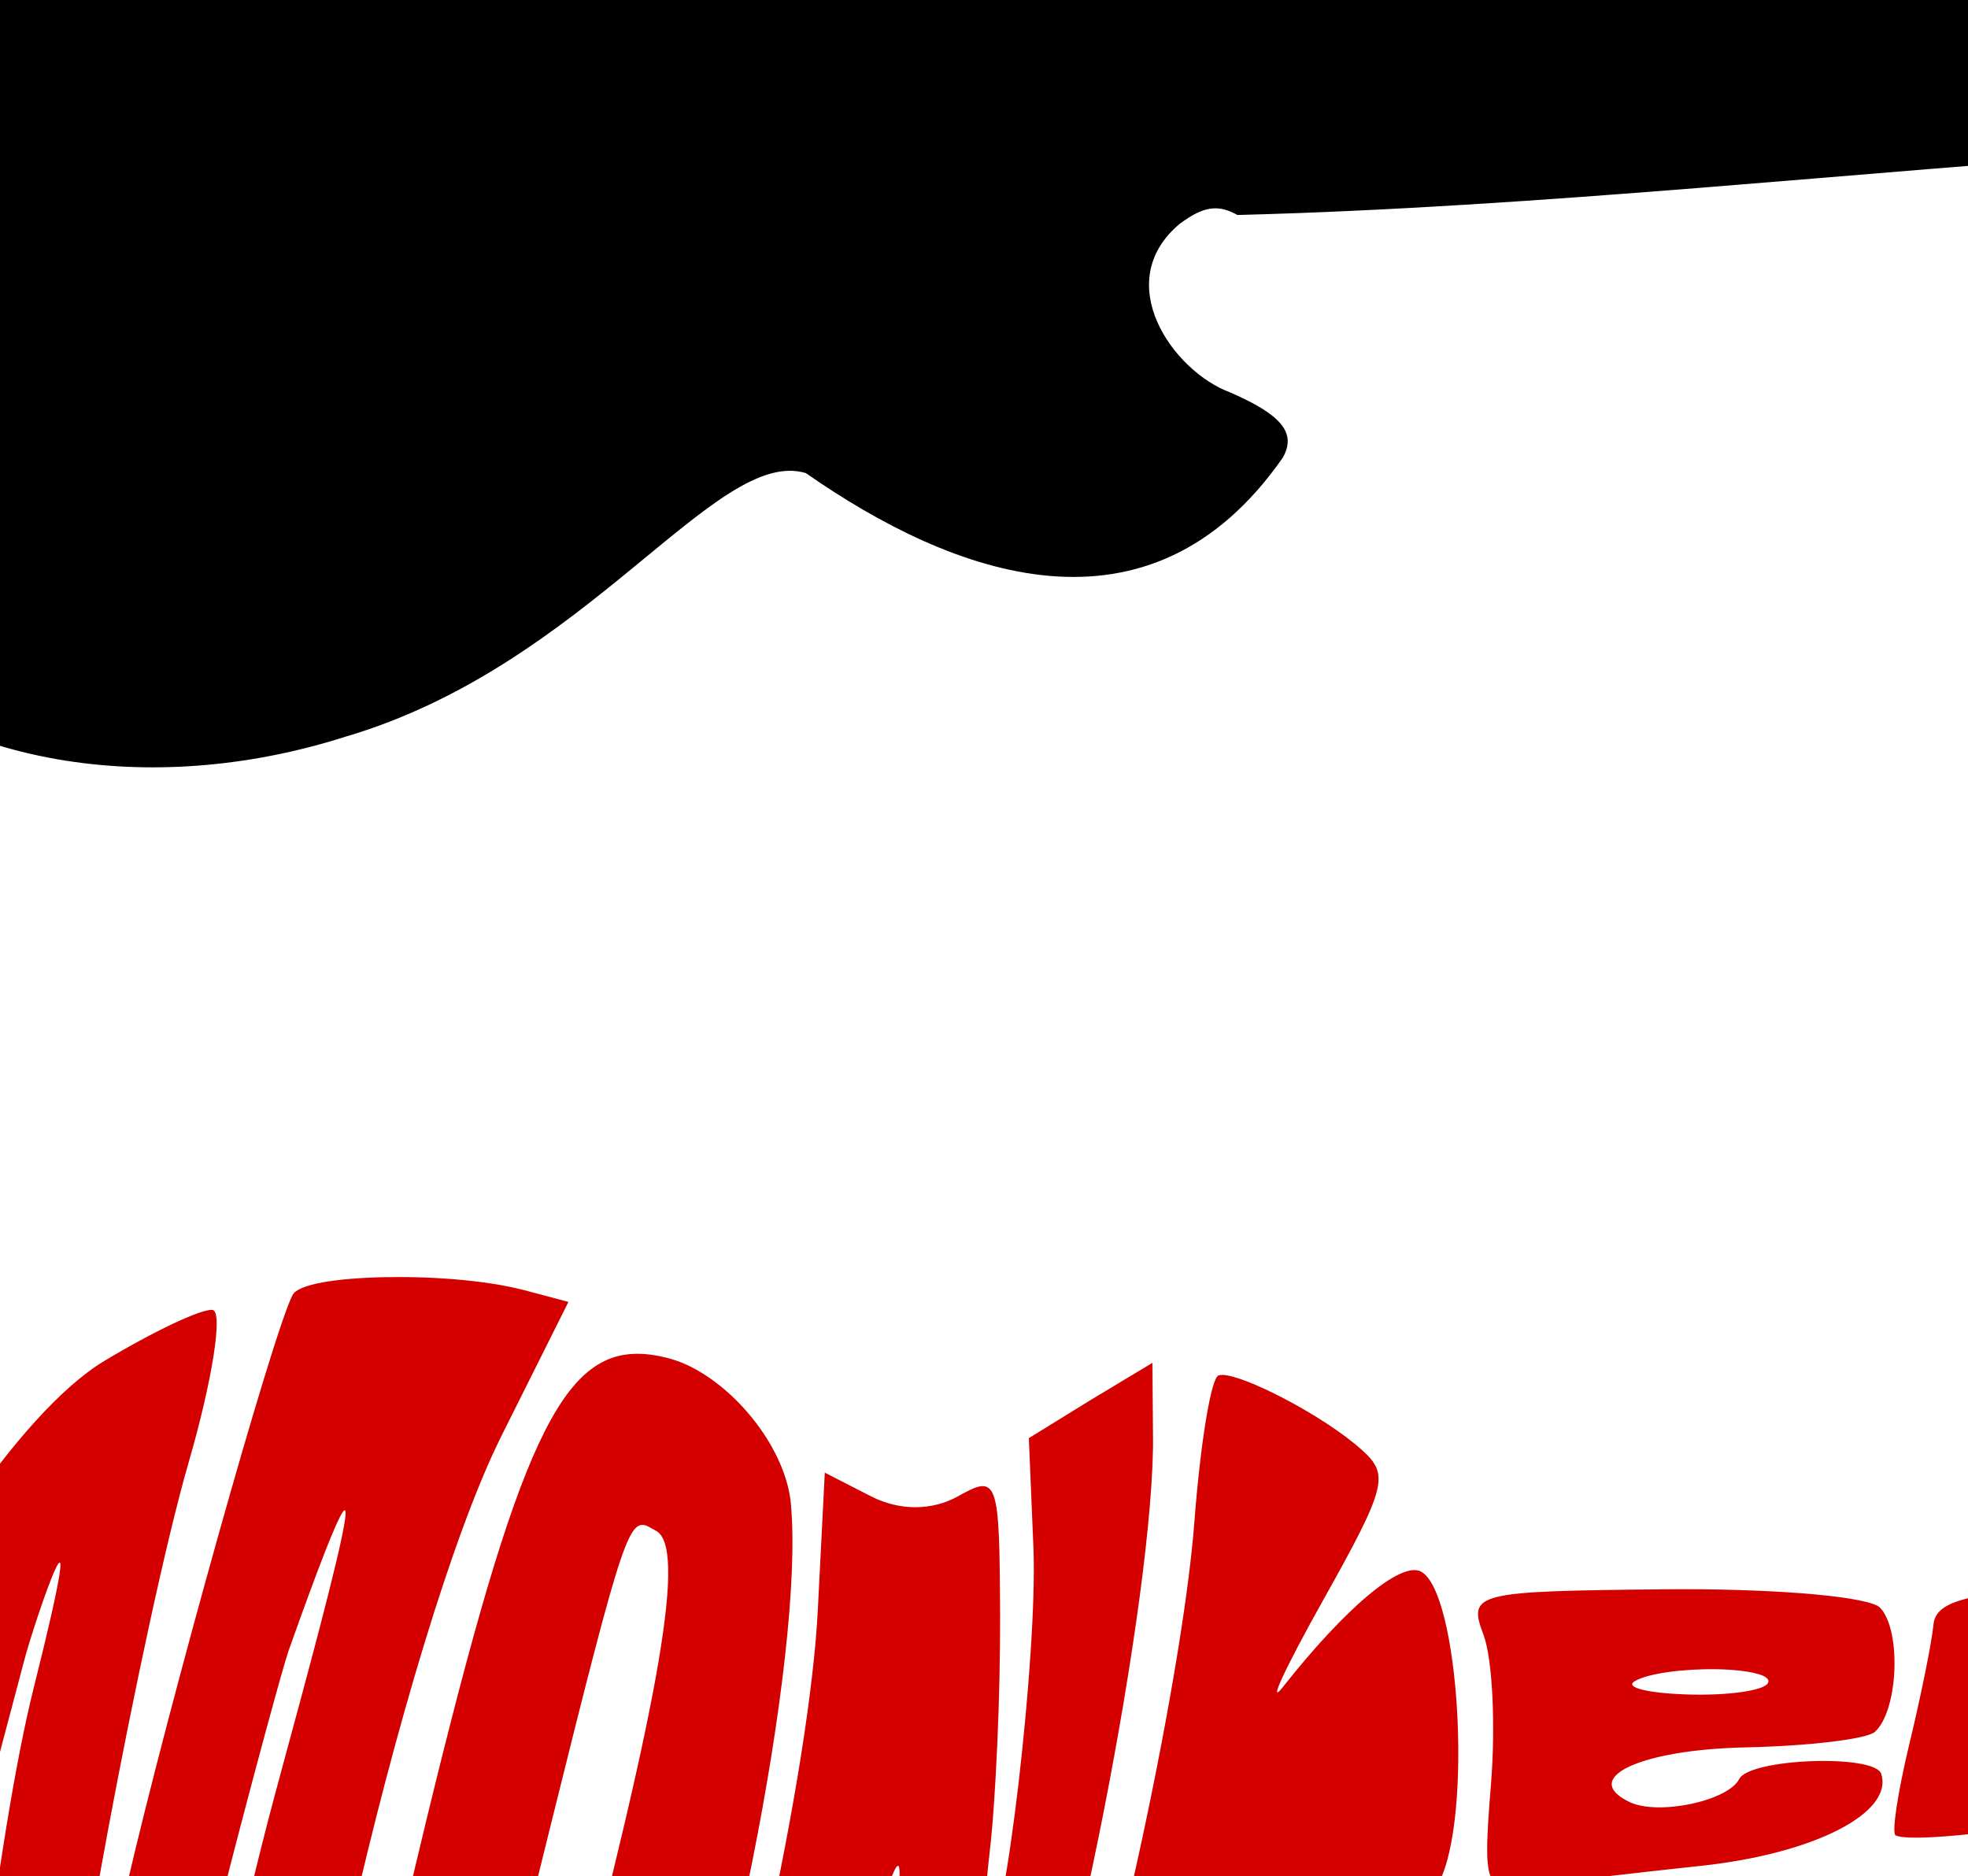
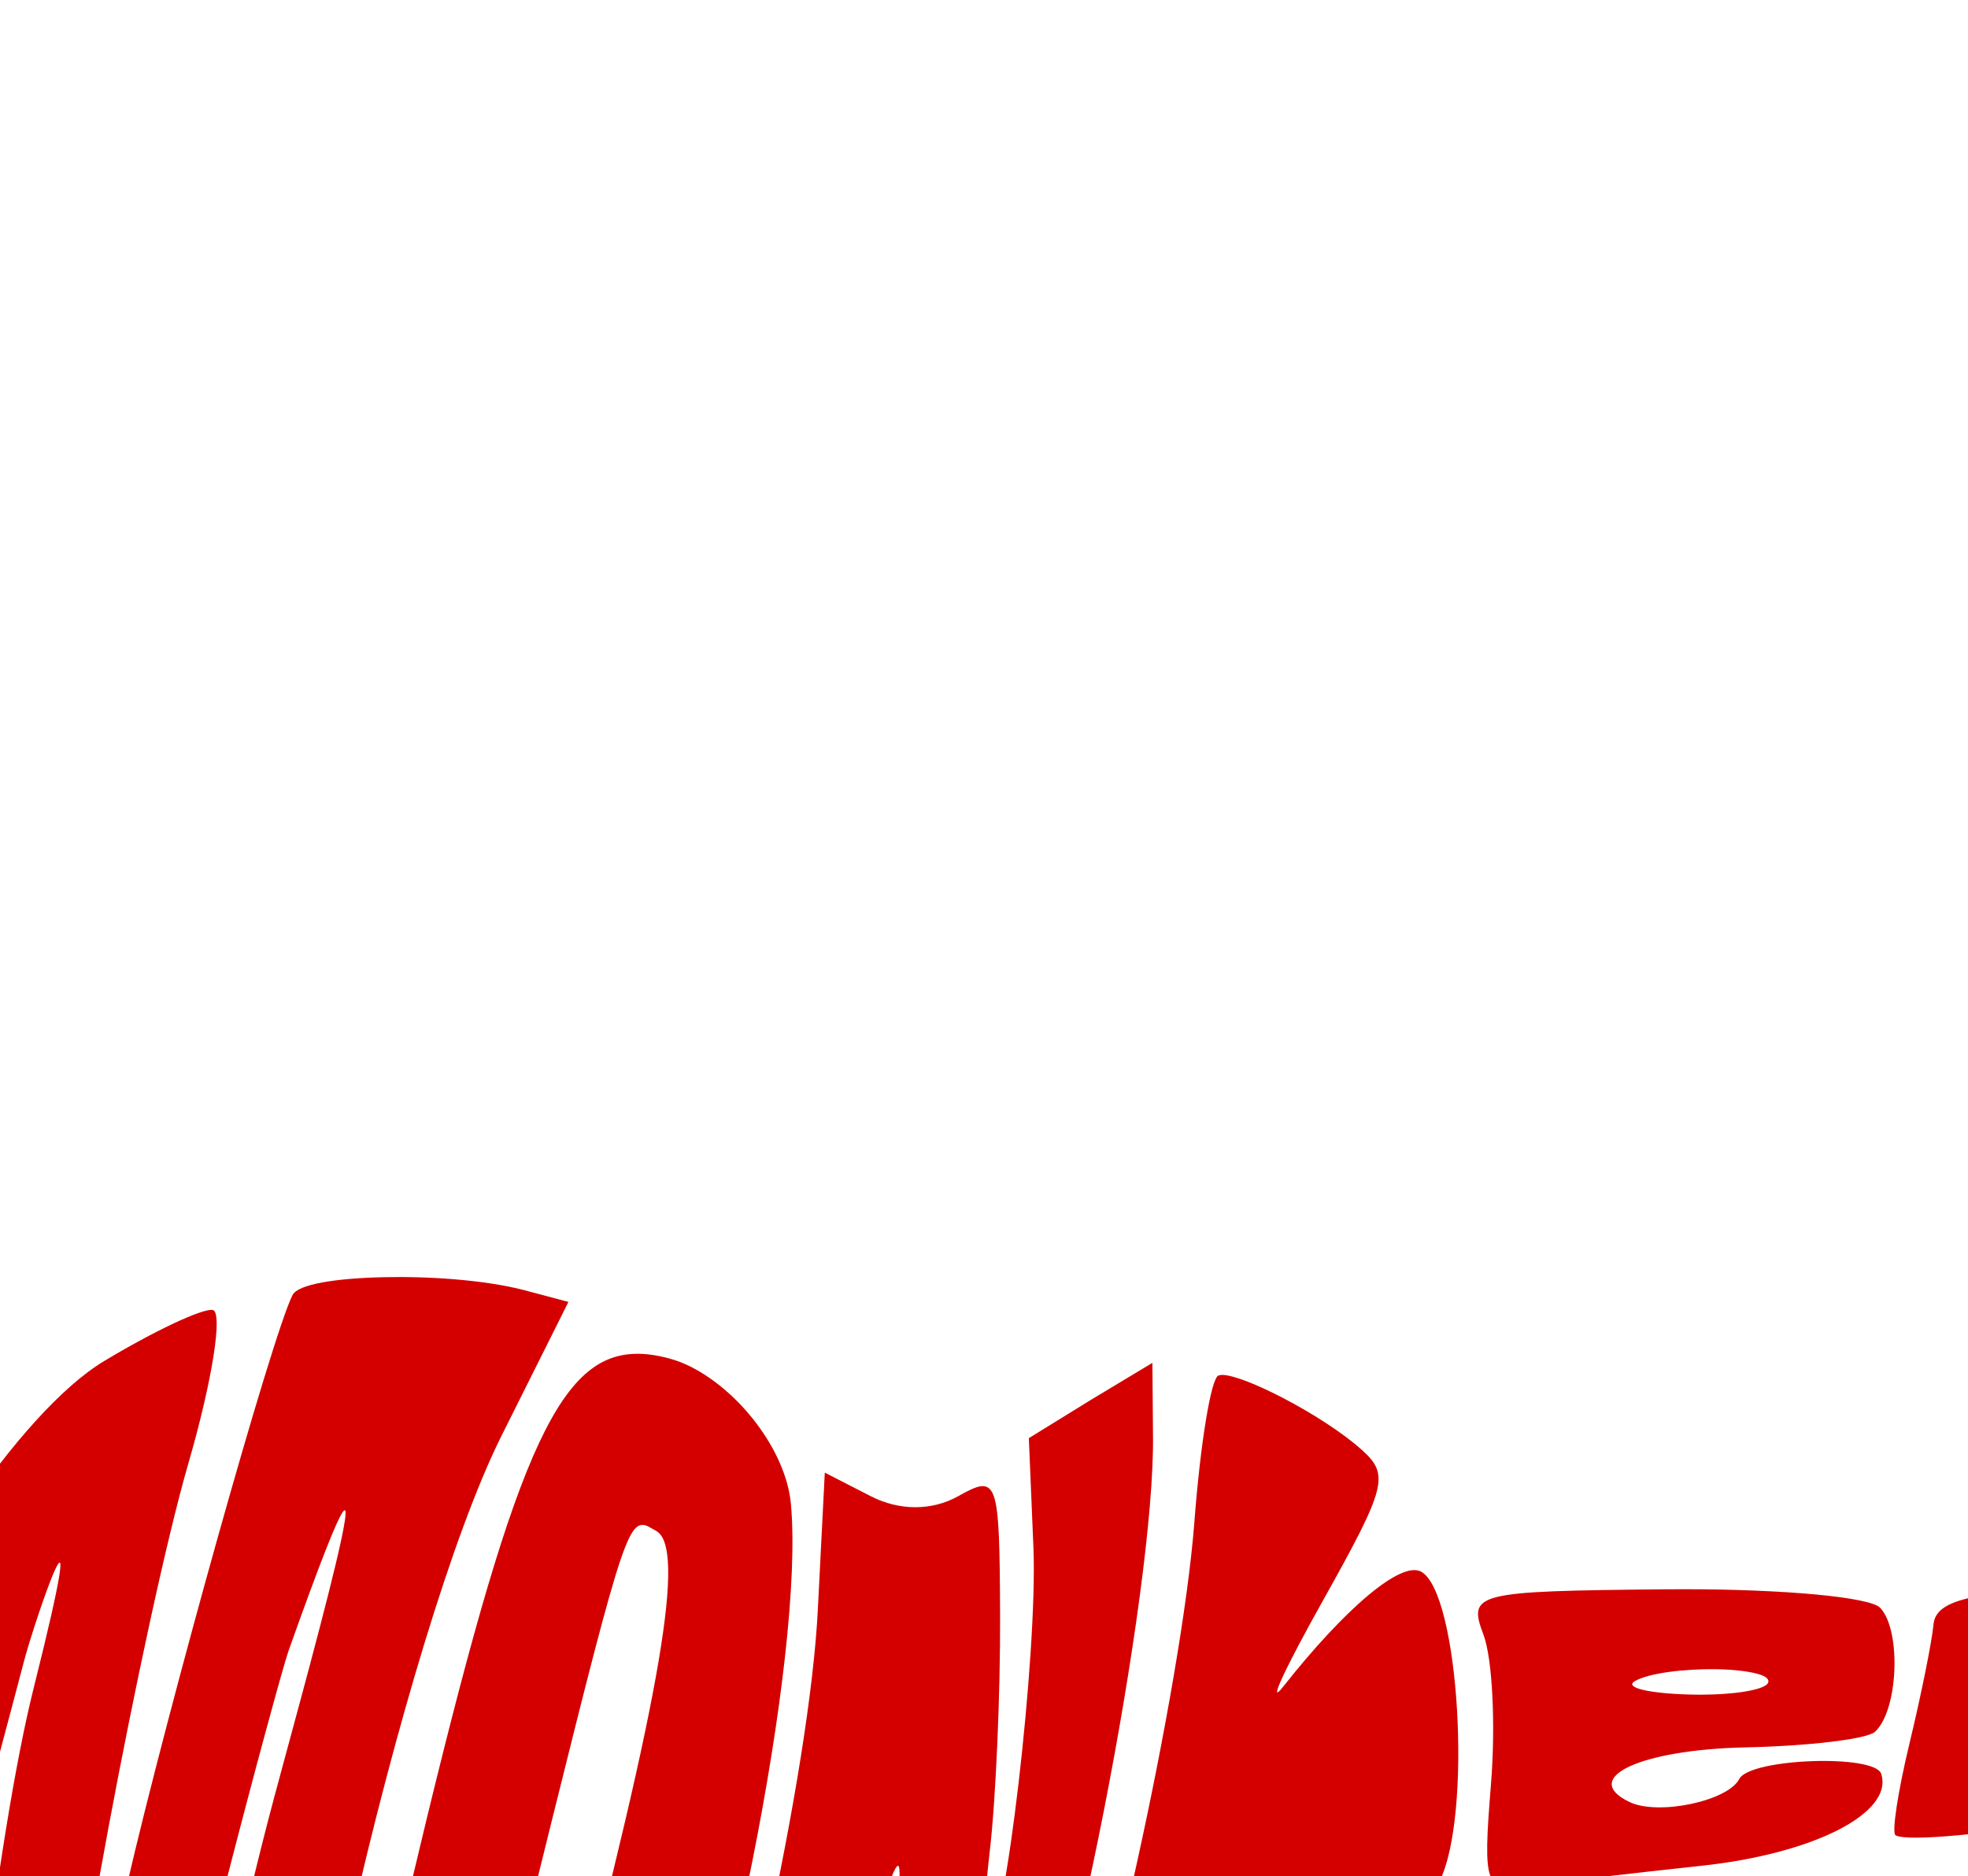
<svg xmlns="http://www.w3.org/2000/svg" xmlns:ns1="http://sodipodi.sourceforge.net/DTD/sodipodi-0.dtd" xmlns:ns2="http://www.inkscape.org/namespaces/inkscape" id="svg8501" ns1:version="0.32" ns2:version="0.46" width="107" height="102" version="1.0" ns1:docname="TheMonkeesGuitar.svg" ns2:output_extension="org.inkscape.output.svg.inkscape">
  <defs id="defs8504">
    <ns2:perspective ns1:type="inkscape:persp3d" ns2:vp_x="0 : 526.18109 : 1" ns2:vp_y="0 : 1000 : 0" ns2:vp_z="744.09448 : 526.18109 : 1" ns2:persp3d-origin="372.04724 : 350.78739 : 1" id="perspective8508" />
    <ns2:perspective id="perspective8695" ns2:persp3d-origin="372.04724 : 350.78739 : 1" ns2:vp_z="744.09448 : 526.18109 : 1" ns2:vp_y="0 : 1000 : 0" ns2:vp_x="0 : 526.18109 : 1" ns1:type="inkscape:persp3d" />
    <ns2:perspective id="perspective9299" ns2:persp3d-origin="372.04724 : 350.78739 : 1" ns2:vp_z="744.09448 : 526.18109 : 1" ns2:vp_y="0 : 1000 : 0" ns2:vp_x="0 : 526.18109 : 1" ns1:type="inkscape:persp3d" />
    <ns2:perspective id="perspective9314" ns2:persp3d-origin="372.04724 : 350.78739 : 1" ns2:vp_z="744.09448 : 526.18109 : 1" ns2:vp_y="0 : 1000 : 0" ns2:vp_x="0 : 526.18109 : 1" ns1:type="inkscape:persp3d" />
  </defs>
  <ns1:namedview ns2:window-height="1002" ns2:window-width="1280" ns2:pageshadow="2" ns2:pageopacity="0.0" guidetolerance="10.0" gridtolerance="10.0" objecttolerance="10.0" borderopacity="1.0" bordercolor="#666666" pagecolor="#ffffff" id="base" showgrid="false" ns2:zoom="3.0453718" ns2:cx="16.847511" ns2:cy="80.128291" ns2:window-x="1148" ns2:window-y="-4" ns2:current-layer="svg8501" />
-   <path style="opacity:1;fill:#000000" d="M 13.562 -24.625 C 2.431 -24.702 -9.313 -18.085 -16.031 -1.094 C -20.758 1.41 -19.52 4.858 -17.656 5.719 C -17.464 16.895 -18.342 27.691 -10.125 34.625 C -2.461 42.188 8.984 43.175 18.75 40.062 C 31.936 36.197 38.905 24.256 43.812 25.719 C 51.823 31.306 62.478 35.321 69.75 24.875 C 70.476 23.567 69.749 22.585 66.906 21.344 C 63.759 20.187 60.348 15.324 64.156 12.156 C 65.46 11.193 66.243 11.111 67.281 11.688 C 83.723 11.266 100.582 9.368 117.75 8.219 C 119.307 8.684 120.747 9.861 120.781 10.594 C 122.363 11.615 124.128 10.88 126 10.562 C 125.688 11.183 126.224 11.06 125.531 11.344 C 123.415 12.21 124.771 14.838 126.875 14.438 C 128.956 14.663 129.983 12.145 128.281 11.375 C 128.125 10.963 127.648 10.818 127.562 10.406 C 128.884 10.237 129.963 10.146 131.25 10.156 C 131.05 10.415 131.132 10.538 131.031 11.406 C 129.301 11.365 128.91 14.956 132.031 15.062 C 134.91 15.494 135.087 11.866 133.188 11.625 C 133.038 10.833 133.184 10.675 132.688 10.188 C 135.178 10.283 136.412 10.81 136.938 11.156 C 137.322 11.409 136.961 12.104 136.312 12.344 C 134.017 13.354 134.637 16.075 137.5 16.531 C 139.182 17.214 141.992 14.239 139.5 12.406 C 138.875 10.665 138.575 11.301 141.469 12.875 L 145.344 15.125 C 145.185 12.355 145.305 8.655 146.094 6.031 L 147.875 2.25 L 145.781 -1.875 C 144.617 -3.857 143.702 -5.694 142.219 -5.469 C 144.314 -7.163 141.419 -8.555 139.281 -9.031 C 137.123 -9.396 136.179 -5.486 138.344 -4.875 C 138.455 -4.376 138.58 -4.833 138.688 -4.625 C 138.005 -4.224 136.022 -4.325 135.688 -4.656 C 135.381 -4.959 135.452 -4.563 135.594 -5.188 C 137.872 -6.363 135.99 -9.021 133 -9.031 C 131.226 -8.898 130.444 -5.763 132.281 -4.812 C 132.395 -4.542 132.316 -4.594 132.5 -4.469 C 132.293 -4.095 130.976 -4.468 129.875 -4.75 C 127.98 -5.236 128.684 -5.019 128.062 -5.5 C 129.064 -5.891 127.957 -5.66 128.219 -5.875 C 131.823 -7.007 129.675 -10.306 127.281 -10.844 C 125.538 -11.368 123.108 -8.146 125.656 -6.562 C 125.713 -6.014 125.828 -6.093 125.625 -6.031 C 125.129 -5.88 124.9 -6.723 124.062 -7.188 C 122.735 -6.448 121.554 -4.822 120.438 -3.656 C 113.202 -5.307 87.447 -5.05 70.688 -4.938 C 70.15 -9.342 70.686 -13.283 58.719 -18.062 C 52.057 -19.653 48.227 -11.081 39.969 -11.656 C 33.719 -15.696 31.439 -19.903 21.094 -23.531 C 18.656 -24.216 16.131 -24.607 13.562 -24.625 z M 141.25 -5.156 C 141.293 -5.166 141.353 -5.157 141.406 -5.156 C 141.306 -5.098 141.199 -5.044 141.094 -4.969 C 141.065 -5.1 141.147 -5.133 141.25 -5.156 z " id="path9409" />
-   <path style="opacity:1;fill:#d40000" d="M 20.812 69.438 C 18.29 69.497 16.211 69.812 15.906 70.406 C 14.805 72.555 9.162 92.708 6.875 102.594 C 5.614 108.047 4.346 112.565 4.062 112.656 C 3.144 112.952 7.82 87.913 10.25 79.531 C 11.548 75.054 12.134 71.31 11.562 71.219 C 10.991 71.128 8.339 72.384 5.656 74 C 1.036 76.782 -5.459 86.636 -7.719 93.625 C -12.361 96.284 -10.851 98.334 -9.688 99.281 C -8.855 99.96 -9.297 103.656 -9.344 106.688 C -9.423 111.837 -6.448 124.208 -5.219 123.812 C -4.915 123.715 -4.389 120.128 -4.062 115.844 C -3.39 107.01 0.326 94.157 1.281 90.406 C 1.855 88.152 5.126 78.64 1.844 91.719 C -0.233 99.994 -2.145 117.631 -2.188 122.469 C -2.222 126.473 -1.706 128.063 0.031 129.312 C 3.904 132.099 5.276 132.809 5.562 132.25 C 5.714 131.954 6.522 127.972 7.375 123.375 C 9.296 113.022 15.158 91.237 15.688 89.75 C 22.605 70.285 15.994 93.508 14.594 98.906 C 10.797 113.538 7.649 132.917 8.969 133.594 C 9.594 133.914 11.305 134.213 12.781 134.281 L 15.5 134.406 L 15.25 130.688 C 14.659 120.737 21.973 88.681 27.25 78.094 L 30.906 70.781 L 28.438 70.125 C 26.319 69.586 23.335 69.378 20.812 69.438 z M 34.188 73.625 C 29.985 74.049 27.537 80.534 22.25 102.844 C 18.513 118.614 17.329 126.955 18.312 130.625 C 19.471 134.949 23.991 135.637 28.781 132.219 C 31.092 130.57 32.328 128.581 34.812 122.688 C 39.361 111.898 43.757 89.92 43 81.75 C 42.731 78.843 40.123 75.479 37.312 74.188 C 36.911 74.003 36.497 73.875 36.094 73.781 C 35.408 73.622 34.788 73.564 34.188 73.625 z M 62.656 74.094 L 59.281 76.125 L 55.938 78.188 L 56.188 84.156 C 56.421 89.981 54.632 105.289 53.688 105.594 C 53.426 105.678 53.484 103.437 53.812 100.656 C 54.141 97.875 54.392 92.113 54.375 87.844 C 54.345 80.382 54.251 80.135 52.094 81.344 C 50.684 82.134 48.918 82.151 47.344 81.344 L 44.844 80.062 L 44.469 87.438 C 44.056 96.13 39.975 114.82 36.531 123.656 L 34.094 129.906 L 37.969 127.531 C 42.36 124.872 43.518 122.424 46.531 109.156 C 47.471 105.019 48.492 101.541 48.812 101.438 C 49.133 101.334 48.661 105.626 47.75 110.938 C 46.179 120.1 46.215 120.497 48.344 118.656 C 49.754 117.437 51.242 117.044 52.375 117.625 C 53.563 118.234 54.48 117.948 55.062 116.812 C 57.97 111.14 62.816 86.487 62.688 78 L 62.656 74.094 z M 66.469 74.75 C 66.381 74.748 66.31 74.762 66.25 74.781 C 65.844 74.912 65.26 78.507 64.938 82.75 C 64.257 91.69 59.76 112.028 57.5 116.438 C 56.084 119.199 56.183 119.592 58.625 120.844 C 61.715 122.428 61.855 122.207 63.656 114.156 C 64.401 110.827 65.253 108.058 65.531 107.969 C 65.81 107.879 65.633 110.838 65.125 114.594 C 64.617 118.35 64.436 121.845 64.719 122.312 C 66.2 124.765 75.689 120.394 77.781 116.312 C 78.464 114.982 78.007 114.459 75.125 113.312 C 72.319 112.196 71.407 111.28 70.625 108.562 C 69.783 105.638 69.946 104.915 71.812 103.438 C 73.083 102.432 74.755 102.114 75.812 102.656 C 76.802 103.163 77.89 103.015 78.25 102.312 C 80.073 98.756 79.34 86.509 77.25 85.438 C 76.158 84.878 73.16 87.402 69.75 91.719 C 68.881 92.819 69.874 90.685 71.938 87 C 75.392 80.831 75.543 80.184 74.062 78.844 C 73.026 77.905 71.327 76.818 69.75 76 C 68.37 75.284 67.083 74.765 66.469 74.75 z M 134.312 79.469 C 132.708 79.356 131.563 81.564 134 82.969 C 134.075 83.515 133.795 84.181 133.594 84.25 C 133.103 84.417 132.107 83.213 131.875 83.094 C 131.462 82.882 130.756 83.958 130.312 84.812 C 129.869 85.667 128.701 86.765 127.688 87.938 C 124.974 91.075 127.083 92.79 134.812 93.688 C 143.935 94.747 146.993 95.375 146.625 96.062 C 146.165 96.92 131.262 95.146 129 93.969 C 127.671 93.277 126.622 93.593 125.5 95.031 C 124.034 96.91 124.134 97.148 126.656 97.812 C 128.228 98.226 129.441 99.081 129.5 99.812 C 129.566 100.633 131.081 100.704 133.75 100.031 C 134.064 99.952 134.42 99.91 134.75 99.844 C 134.459 100.474 134.84 100.944 134.156 101.25 C 132.07 102.185 133.254 104.063 135.344 103.594 C 137.432 103.75 137.539 101.557 135.812 100.844 C 135.643 100.437 135.724 100.065 135.625 99.656 C 136.94 99.444 138.307 99.344 139.594 99.312 C 139.402 99.577 139.666 100.223 139.594 101.094 C 137.863 101.11 137.377 104.153 140.5 104.156 C 143.004 104.359 143.032 101.366 141.125 101.188 C 140.949 100.401 140.95 99.784 140.438 99.312 C 142.93 99.326 144.934 99.686 145.156 100.375 C 145.297 100.813 145.883 101.126 145.188 101.75 C 142.926 102.836 143.279 104.826 146.156 105.188 C 147.86 105.814 149.426 103.218 146.875 101.469 C 146.192 99.749 146.837 99.835 149.781 101.312 L 153.094 102.969 L 153.094 99.875 C 153.097 98.177 153.253 95.987 153.438 95 C 153.92 92.425 149.237 90.336 141.438 89.688 C 133.885 89.059 133.827 89.042 135.969 88.125 C 138.059 87.231 145.618 88.069 151.062 89.781 L 155.281 91.094 L 153.031 87.562 C 151.519 85.172 150.871 83.11 148.719 84.75 C 148.587 84.228 148.736 84.58 148.406 84.125 C 150.136 83.258 149.853 81.828 148.75 81.281 C 148.382 81.099 147.845 80.943 147.125 80.812 C 144.956 80.519 144.503 83.961 146.688 84.5 C 146.815 84.995 146.729 84.951 146.844 85.156 C 146.175 85.58 143.033 85.476 142.688 85.156 C 142.371 84.864 142.411 84.848 142.531 84.219 C 144.77 82.969 143.583 80.912 140.594 81 C 138.825 81.191 138.789 83.611 140.656 84.5 C 140.779 84.767 140.531 85.037 140.719 85.156 C 140.524 85.536 138.673 85.465 137.562 85.219 C 135.652 84.796 135.606 84.71 134.969 84.25 C 135.331 84.028 134.996 83.567 135.25 83.344 C 138.815 82.093 137.035 79.989 134.625 79.531 C 134.515 79.502 134.419 79.476 134.312 79.469 z M 34.938 82.906 C 35.002 82.909 35.056 82.913 35.125 82.938 C 35.282 82.995 35.455 83.116 35.656 83.219 C 37.32 84.072 35.973 91.967 30.875 111.438 C 28.492 120.541 26.788 125.404 25.75 126.094 C 24.35 127.025 24.191 126.9 24.156 124.938 C 24.135 123.738 26.007 115.129 28.312 105.812 C 33.265 85.798 33.964 82.868 34.938 82.906 z M 118.5 86.219 C 117.484 86.214 116.371 86.218 115.125 86.25 C 107.398 86.446 105.258 86.918 105.125 88.312 C 105.032 89.29 104.442 92.199 103.812 94.812 C 103.183 97.426 102.843 99.669 103.062 99.781 C 104.498 100.517 120.931 97.875 121.938 96.75 C 123.776 94.696 125.942 88.939 125.438 87.375 C 125.363 87.145 125.084 86.942 124.625 86.781 C 123.592 86.42 121.549 86.233 118.5 86.219 z M 90.5 86.406 C 80.196 86.505 79.794 86.595 80.656 88.875 C 81.15 90.181 81.322 93.833 81.062 97.031 C 80.614 102.571 80.738 102.873 83.125 102.531 C 84.503 102.334 88.724 101.842 92.5 101.438 C 98.637 100.779 102.964 98.558 102.281 96.438 C 101.931 95.35 95.139 95.594 94.562 96.719 C 93.948 97.916 90.159 98.722 88.594 97.969 C 85.884 96.666 89.172 95.124 94.906 95 C 98.336 94.926 101.5 94.55 101.938 94.156 C 103.197 93.023 103.392 88.712 102.25 87.438 C 102.214 87.398 102.165 87.351 102.094 87.312 C 101.019 86.735 96.033 86.353 90.5 86.406 z M 115.188 89.625 C 115.783 89.631 116.287 89.687 116.531 89.812 C 117.021 90.063 116.318 90.487 115 90.719 C 113.682 90.95 112.208 90.938 111.719 90.688 C 111.229 90.437 111.9 90.013 113.219 89.781 C 113.878 89.665 114.592 89.619 115.188 89.625 z M 93.312 90.75 C 94.336 90.765 95.246 90.883 95.75 91.062 C 96.06 91.173 96.211 91.331 96.125 91.5 C 95.914 91.911 93.987 92.188 91.812 92.125 C 89.638 92.062 88.308 91.749 88.875 91.406 C 89.619 90.957 91.607 90.724 93.312 90.75 z M 115.5 93.688 L 120.281 93.719 L 115.781 94.938 C 111.184 96.176 109.53 96.058 110.312 94.531 C 110.558 94.052 112.885 93.665 115.5 93.688 z " id="path9370" />
+   <path style="opacity:1;fill:#d40000" d="M 20.812 69.438 C 18.29 69.497 16.211 69.812 15.906 70.406 C 14.805 72.555 9.162 92.708 6.875 102.594 C 5.614 108.047 4.346 112.565 4.062 112.656 C 3.144 112.952 7.82 87.913 10.25 79.531 C 11.548 75.054 12.134 71.31 11.562 71.219 C 10.991 71.128 8.339 72.384 5.656 74 C 1.036 76.782 -5.459 86.636 -7.719 93.625 C -12.361 96.284 -10.851 98.334 -9.688 99.281 C -8.855 99.96 -9.297 103.656 -9.344 106.688 C -9.423 111.837 -6.448 124.208 -5.219 123.812 C -4.915 123.715 -4.389 120.128 -4.062 115.844 C -3.39 107.01 0.326 94.157 1.281 90.406 C 1.855 88.152 5.126 78.64 1.844 91.719 C -0.233 99.994 -2.145 117.631 -2.188 122.469 C -2.222 126.473 -1.706 128.063 0.031 129.312 C 3.904 132.099 5.276 132.809 5.562 132.25 C 5.714 131.954 6.522 127.972 7.375 123.375 C 9.296 113.022 15.158 91.237 15.688 89.75 C 22.605 70.285 15.994 93.508 14.594 98.906 C 10.797 113.538 7.649 132.917 8.969 133.594 C 9.594 133.914 11.305 134.213 12.781 134.281 L 15.5 134.406 L 15.25 130.688 C 14.659 120.737 21.973 88.681 27.25 78.094 L 30.906 70.781 L 28.438 70.125 C 26.319 69.586 23.335 69.378 20.812 69.438 z M 34.188 73.625 C 29.985 74.049 27.537 80.534 22.25 102.844 C 18.513 118.614 17.329 126.955 18.312 130.625 C 19.471 134.949 23.991 135.637 28.781 132.219 C 31.092 130.57 32.328 128.581 34.812 122.688 C 39.361 111.898 43.757 89.92 43 81.75 C 42.731 78.843 40.123 75.479 37.312 74.188 C 36.911 74.003 36.497 73.875 36.094 73.781 C 35.408 73.622 34.788 73.564 34.188 73.625 z M 62.656 74.094 L 59.281 76.125 L 55.938 78.188 L 56.188 84.156 C 56.421 89.981 54.632 105.289 53.688 105.594 C 53.426 105.678 53.484 103.437 53.812 100.656 C 54.141 97.875 54.392 92.113 54.375 87.844 C 54.345 80.382 54.251 80.135 52.094 81.344 C 50.684 82.134 48.918 82.151 47.344 81.344 L 44.844 80.062 L 44.469 87.438 C 44.056 96.13 39.975 114.82 36.531 123.656 L 34.094 129.906 L 37.969 127.531 C 42.36 124.872 43.518 122.424 46.531 109.156 C 47.471 105.019 48.492 101.541 48.812 101.438 C 49.133 101.334 48.661 105.626 47.75 110.938 C 46.179 120.1 46.215 120.497 48.344 118.656 C 49.754 117.437 51.242 117.044 52.375 117.625 C 53.563 118.234 54.48 117.948 55.062 116.812 C 57.97 111.14 62.816 86.487 62.688 78 L 62.656 74.094 z M 66.469 74.75 C 66.381 74.748 66.31 74.762 66.25 74.781 C 65.844 74.912 65.26 78.507 64.938 82.75 C 64.257 91.69 59.76 112.028 57.5 116.438 C 56.084 119.199 56.183 119.592 58.625 120.844 C 61.715 122.428 61.855 122.207 63.656 114.156 C 64.401 110.827 65.253 108.058 65.531 107.969 C 65.81 107.879 65.633 110.838 65.125 114.594 C 64.617 118.35 64.436 121.845 64.719 122.312 C 66.2 124.765 75.689 120.394 77.781 116.312 C 78.464 114.982 78.007 114.459 75.125 113.312 C 72.319 112.196 71.407 111.28 70.625 108.562 C 69.783 105.638 69.946 104.915 71.812 103.438 C 73.083 102.432 74.755 102.114 75.812 102.656 C 76.802 103.163 77.89 103.015 78.25 102.312 C 80.073 98.756 79.34 86.509 77.25 85.438 C 76.158 84.878 73.16 87.402 69.75 91.719 C 68.881 92.819 69.874 90.685 71.938 87 C 75.392 80.831 75.543 80.184 74.062 78.844 C 73.026 77.905 71.327 76.818 69.75 76 C 68.37 75.284 67.083 74.765 66.469 74.75 z M 134.312 79.469 C 132.708 79.356 131.563 81.564 134 82.969 C 134.075 83.515 133.795 84.181 133.594 84.25 C 133.103 84.417 132.107 83.213 131.875 83.094 C 131.462 82.882 130.756 83.958 130.312 84.812 C 129.869 85.667 128.701 86.765 127.688 87.938 C 124.974 91.075 127.083 92.79 134.812 93.688 C 143.935 94.747 146.993 95.375 146.625 96.062 C 146.165 96.92 131.262 95.146 129 93.969 C 127.671 93.277 126.622 93.593 125.5 95.031 C 124.034 96.91 124.134 97.148 126.656 97.812 C 128.228 98.226 129.441 99.081 129.5 99.812 C 129.566 100.633 131.081 100.704 133.75 100.031 C 134.064 99.952 134.42 99.91 134.75 99.844 C 134.459 100.474 134.84 100.944 134.156 101.25 C 132.07 102.185 133.254 104.063 135.344 103.594 C 137.432 103.75 137.539 101.557 135.812 100.844 C 135.643 100.437 135.724 100.065 135.625 99.656 C 136.94 99.444 138.307 99.344 139.594 99.312 C 139.402 99.577 139.666 100.223 139.594 101.094 C 137.863 101.11 137.377 104.153 140.5 104.156 C 143.004 104.359 143.032 101.366 141.125 101.188 C 140.949 100.401 140.95 99.784 140.438 99.312 C 145.297 100.813 145.883 101.126 145.188 101.75 C 142.926 102.836 143.279 104.826 146.156 105.188 C 147.86 105.814 149.426 103.218 146.875 101.469 C 146.192 99.749 146.837 99.835 149.781 101.312 L 153.094 102.969 L 153.094 99.875 C 153.097 98.177 153.253 95.987 153.438 95 C 153.92 92.425 149.237 90.336 141.438 89.688 C 133.885 89.059 133.827 89.042 135.969 88.125 C 138.059 87.231 145.618 88.069 151.062 89.781 L 155.281 91.094 L 153.031 87.562 C 151.519 85.172 150.871 83.11 148.719 84.75 C 148.587 84.228 148.736 84.58 148.406 84.125 C 150.136 83.258 149.853 81.828 148.75 81.281 C 148.382 81.099 147.845 80.943 147.125 80.812 C 144.956 80.519 144.503 83.961 146.688 84.5 C 146.815 84.995 146.729 84.951 146.844 85.156 C 146.175 85.58 143.033 85.476 142.688 85.156 C 142.371 84.864 142.411 84.848 142.531 84.219 C 144.77 82.969 143.583 80.912 140.594 81 C 138.825 81.191 138.789 83.611 140.656 84.5 C 140.779 84.767 140.531 85.037 140.719 85.156 C 140.524 85.536 138.673 85.465 137.562 85.219 C 135.652 84.796 135.606 84.71 134.969 84.25 C 135.331 84.028 134.996 83.567 135.25 83.344 C 138.815 82.093 137.035 79.989 134.625 79.531 C 134.515 79.502 134.419 79.476 134.312 79.469 z M 34.938 82.906 C 35.002 82.909 35.056 82.913 35.125 82.938 C 35.282 82.995 35.455 83.116 35.656 83.219 C 37.32 84.072 35.973 91.967 30.875 111.438 C 28.492 120.541 26.788 125.404 25.75 126.094 C 24.35 127.025 24.191 126.9 24.156 124.938 C 24.135 123.738 26.007 115.129 28.312 105.812 C 33.265 85.798 33.964 82.868 34.938 82.906 z M 118.5 86.219 C 117.484 86.214 116.371 86.218 115.125 86.25 C 107.398 86.446 105.258 86.918 105.125 88.312 C 105.032 89.29 104.442 92.199 103.812 94.812 C 103.183 97.426 102.843 99.669 103.062 99.781 C 104.498 100.517 120.931 97.875 121.938 96.75 C 123.776 94.696 125.942 88.939 125.438 87.375 C 125.363 87.145 125.084 86.942 124.625 86.781 C 123.592 86.42 121.549 86.233 118.5 86.219 z M 90.5 86.406 C 80.196 86.505 79.794 86.595 80.656 88.875 C 81.15 90.181 81.322 93.833 81.062 97.031 C 80.614 102.571 80.738 102.873 83.125 102.531 C 84.503 102.334 88.724 101.842 92.5 101.438 C 98.637 100.779 102.964 98.558 102.281 96.438 C 101.931 95.35 95.139 95.594 94.562 96.719 C 93.948 97.916 90.159 98.722 88.594 97.969 C 85.884 96.666 89.172 95.124 94.906 95 C 98.336 94.926 101.5 94.55 101.938 94.156 C 103.197 93.023 103.392 88.712 102.25 87.438 C 102.214 87.398 102.165 87.351 102.094 87.312 C 101.019 86.735 96.033 86.353 90.5 86.406 z M 115.188 89.625 C 115.783 89.631 116.287 89.687 116.531 89.812 C 117.021 90.063 116.318 90.487 115 90.719 C 113.682 90.95 112.208 90.938 111.719 90.688 C 111.229 90.437 111.9 90.013 113.219 89.781 C 113.878 89.665 114.592 89.619 115.188 89.625 z M 93.312 90.75 C 94.336 90.765 95.246 90.883 95.75 91.062 C 96.06 91.173 96.211 91.331 96.125 91.5 C 95.914 91.911 93.987 92.188 91.812 92.125 C 89.638 92.062 88.308 91.749 88.875 91.406 C 89.619 90.957 91.607 90.724 93.312 90.75 z M 115.5 93.688 L 120.281 93.719 L 115.781 94.938 C 111.184 96.176 109.53 96.058 110.312 94.531 C 110.558 94.052 112.885 93.665 115.5 93.688 z " id="path9370" />
</svg>